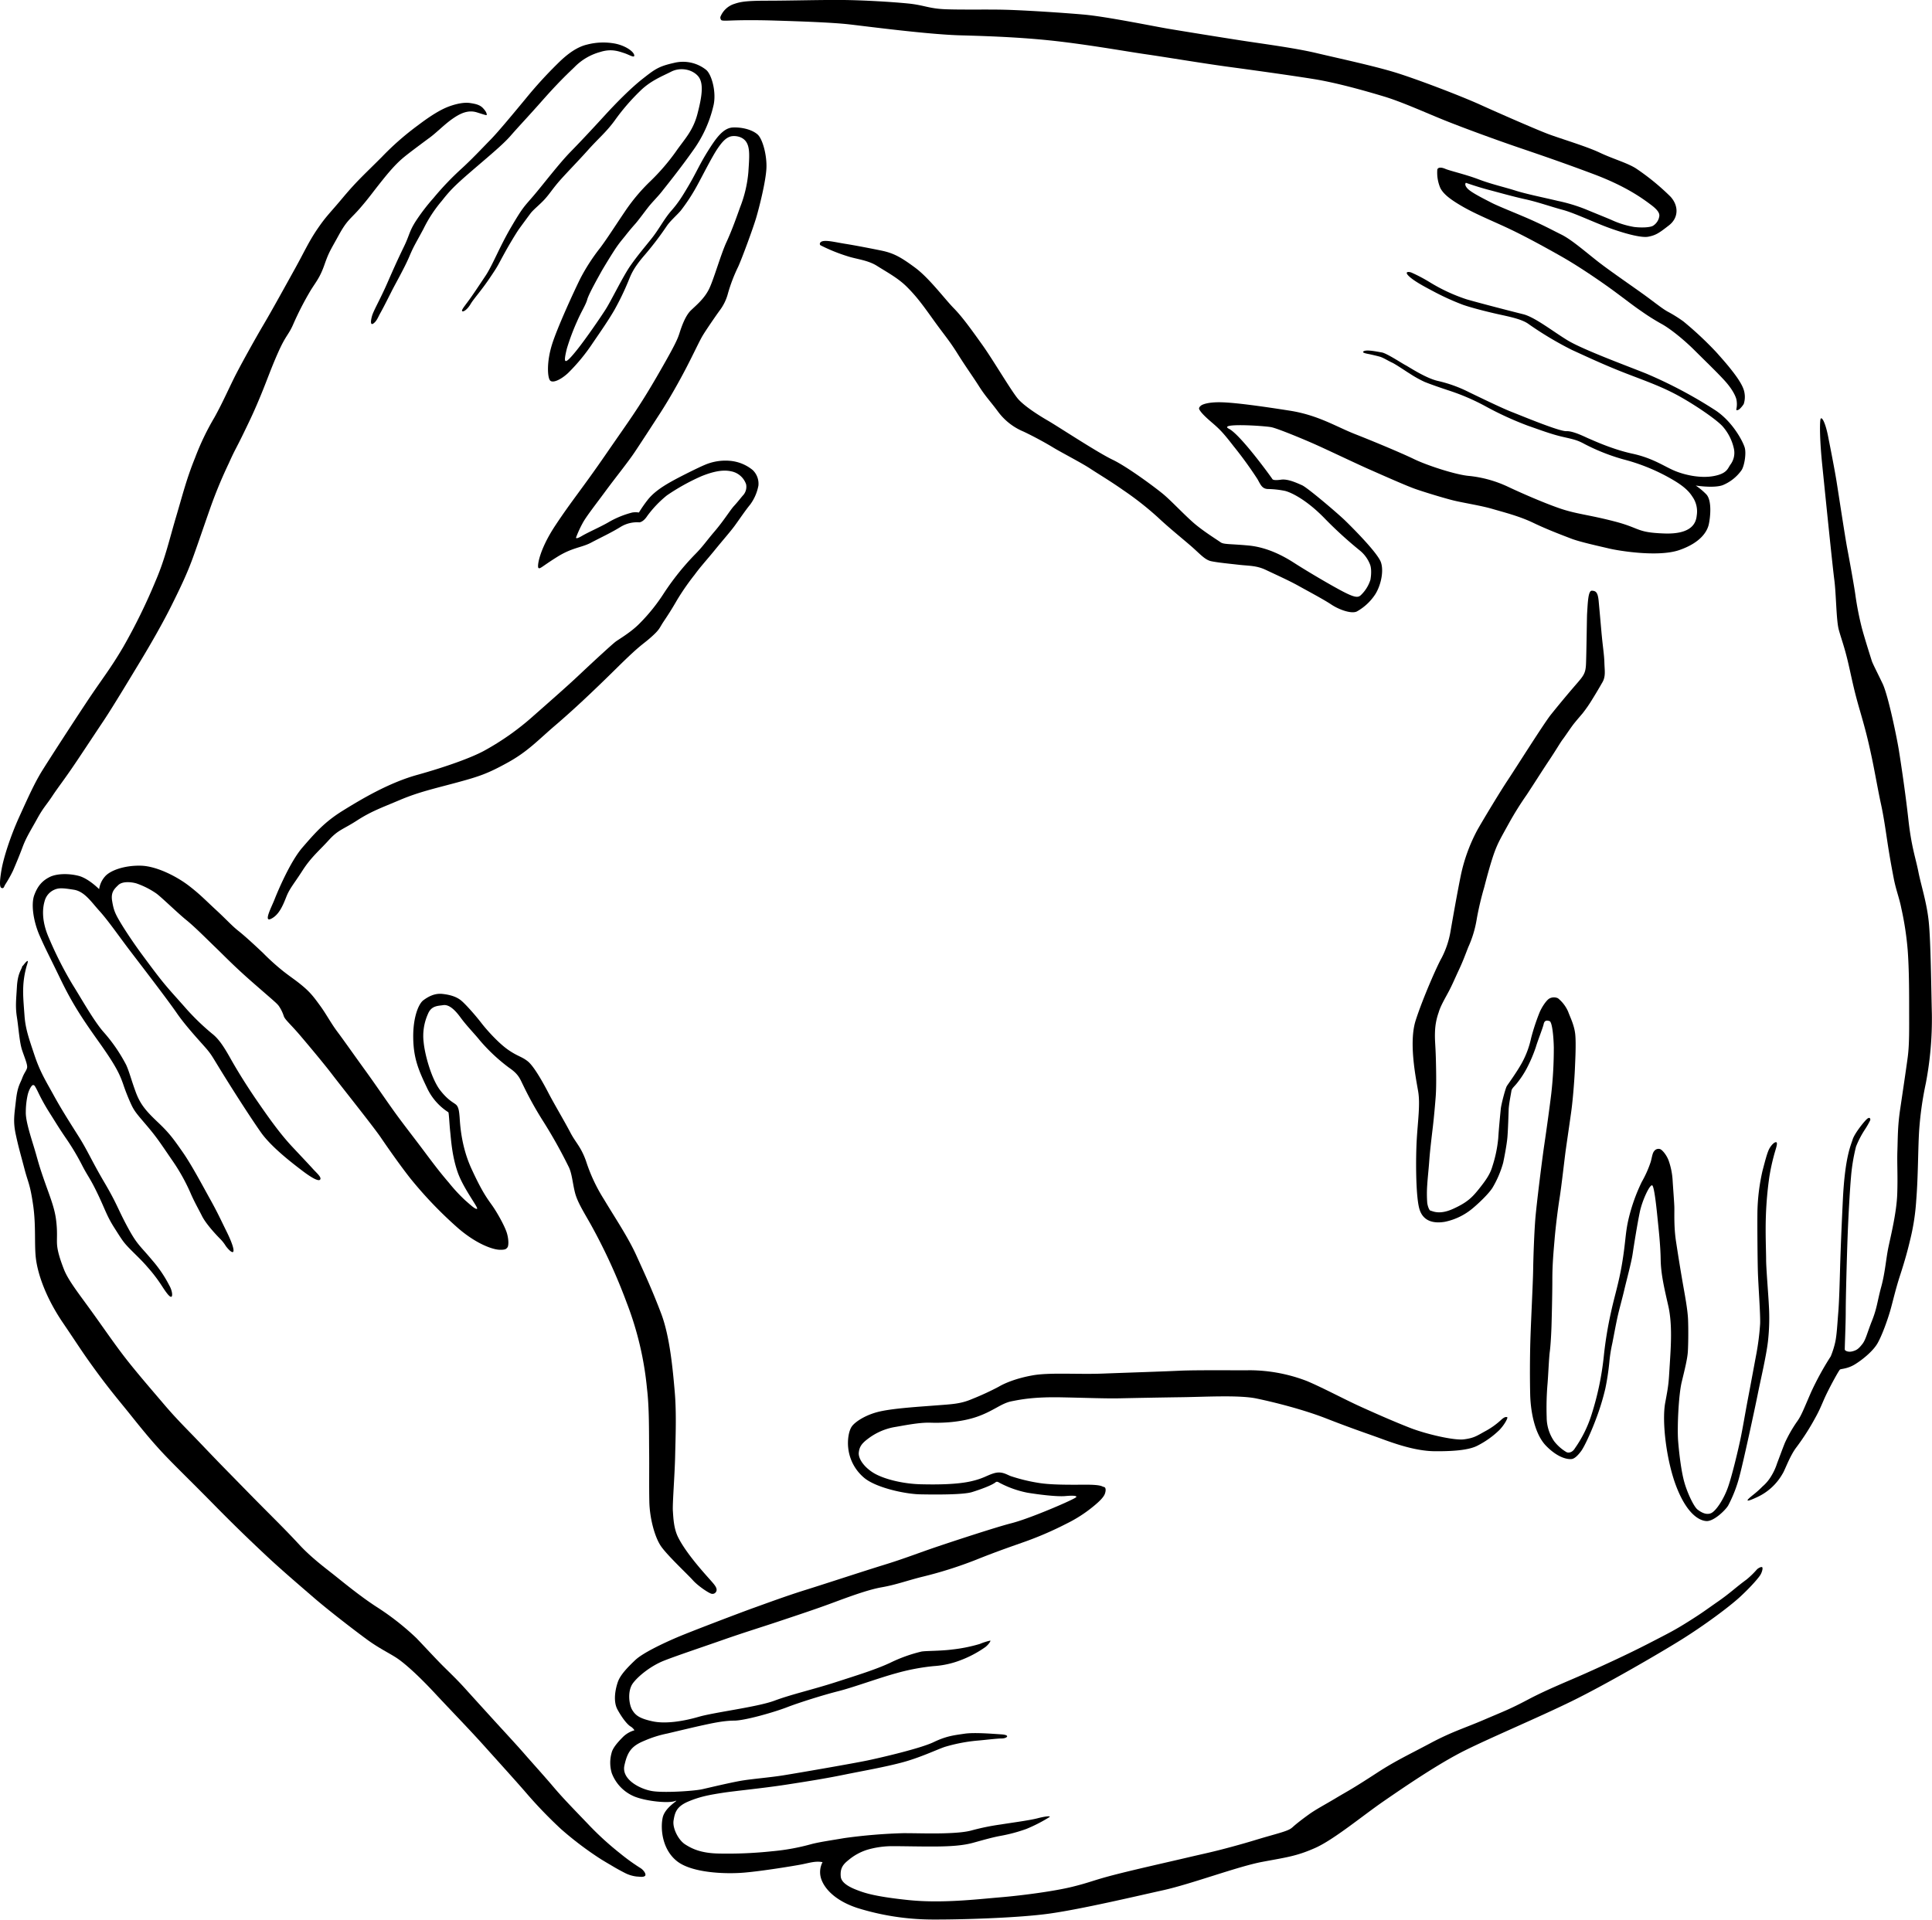
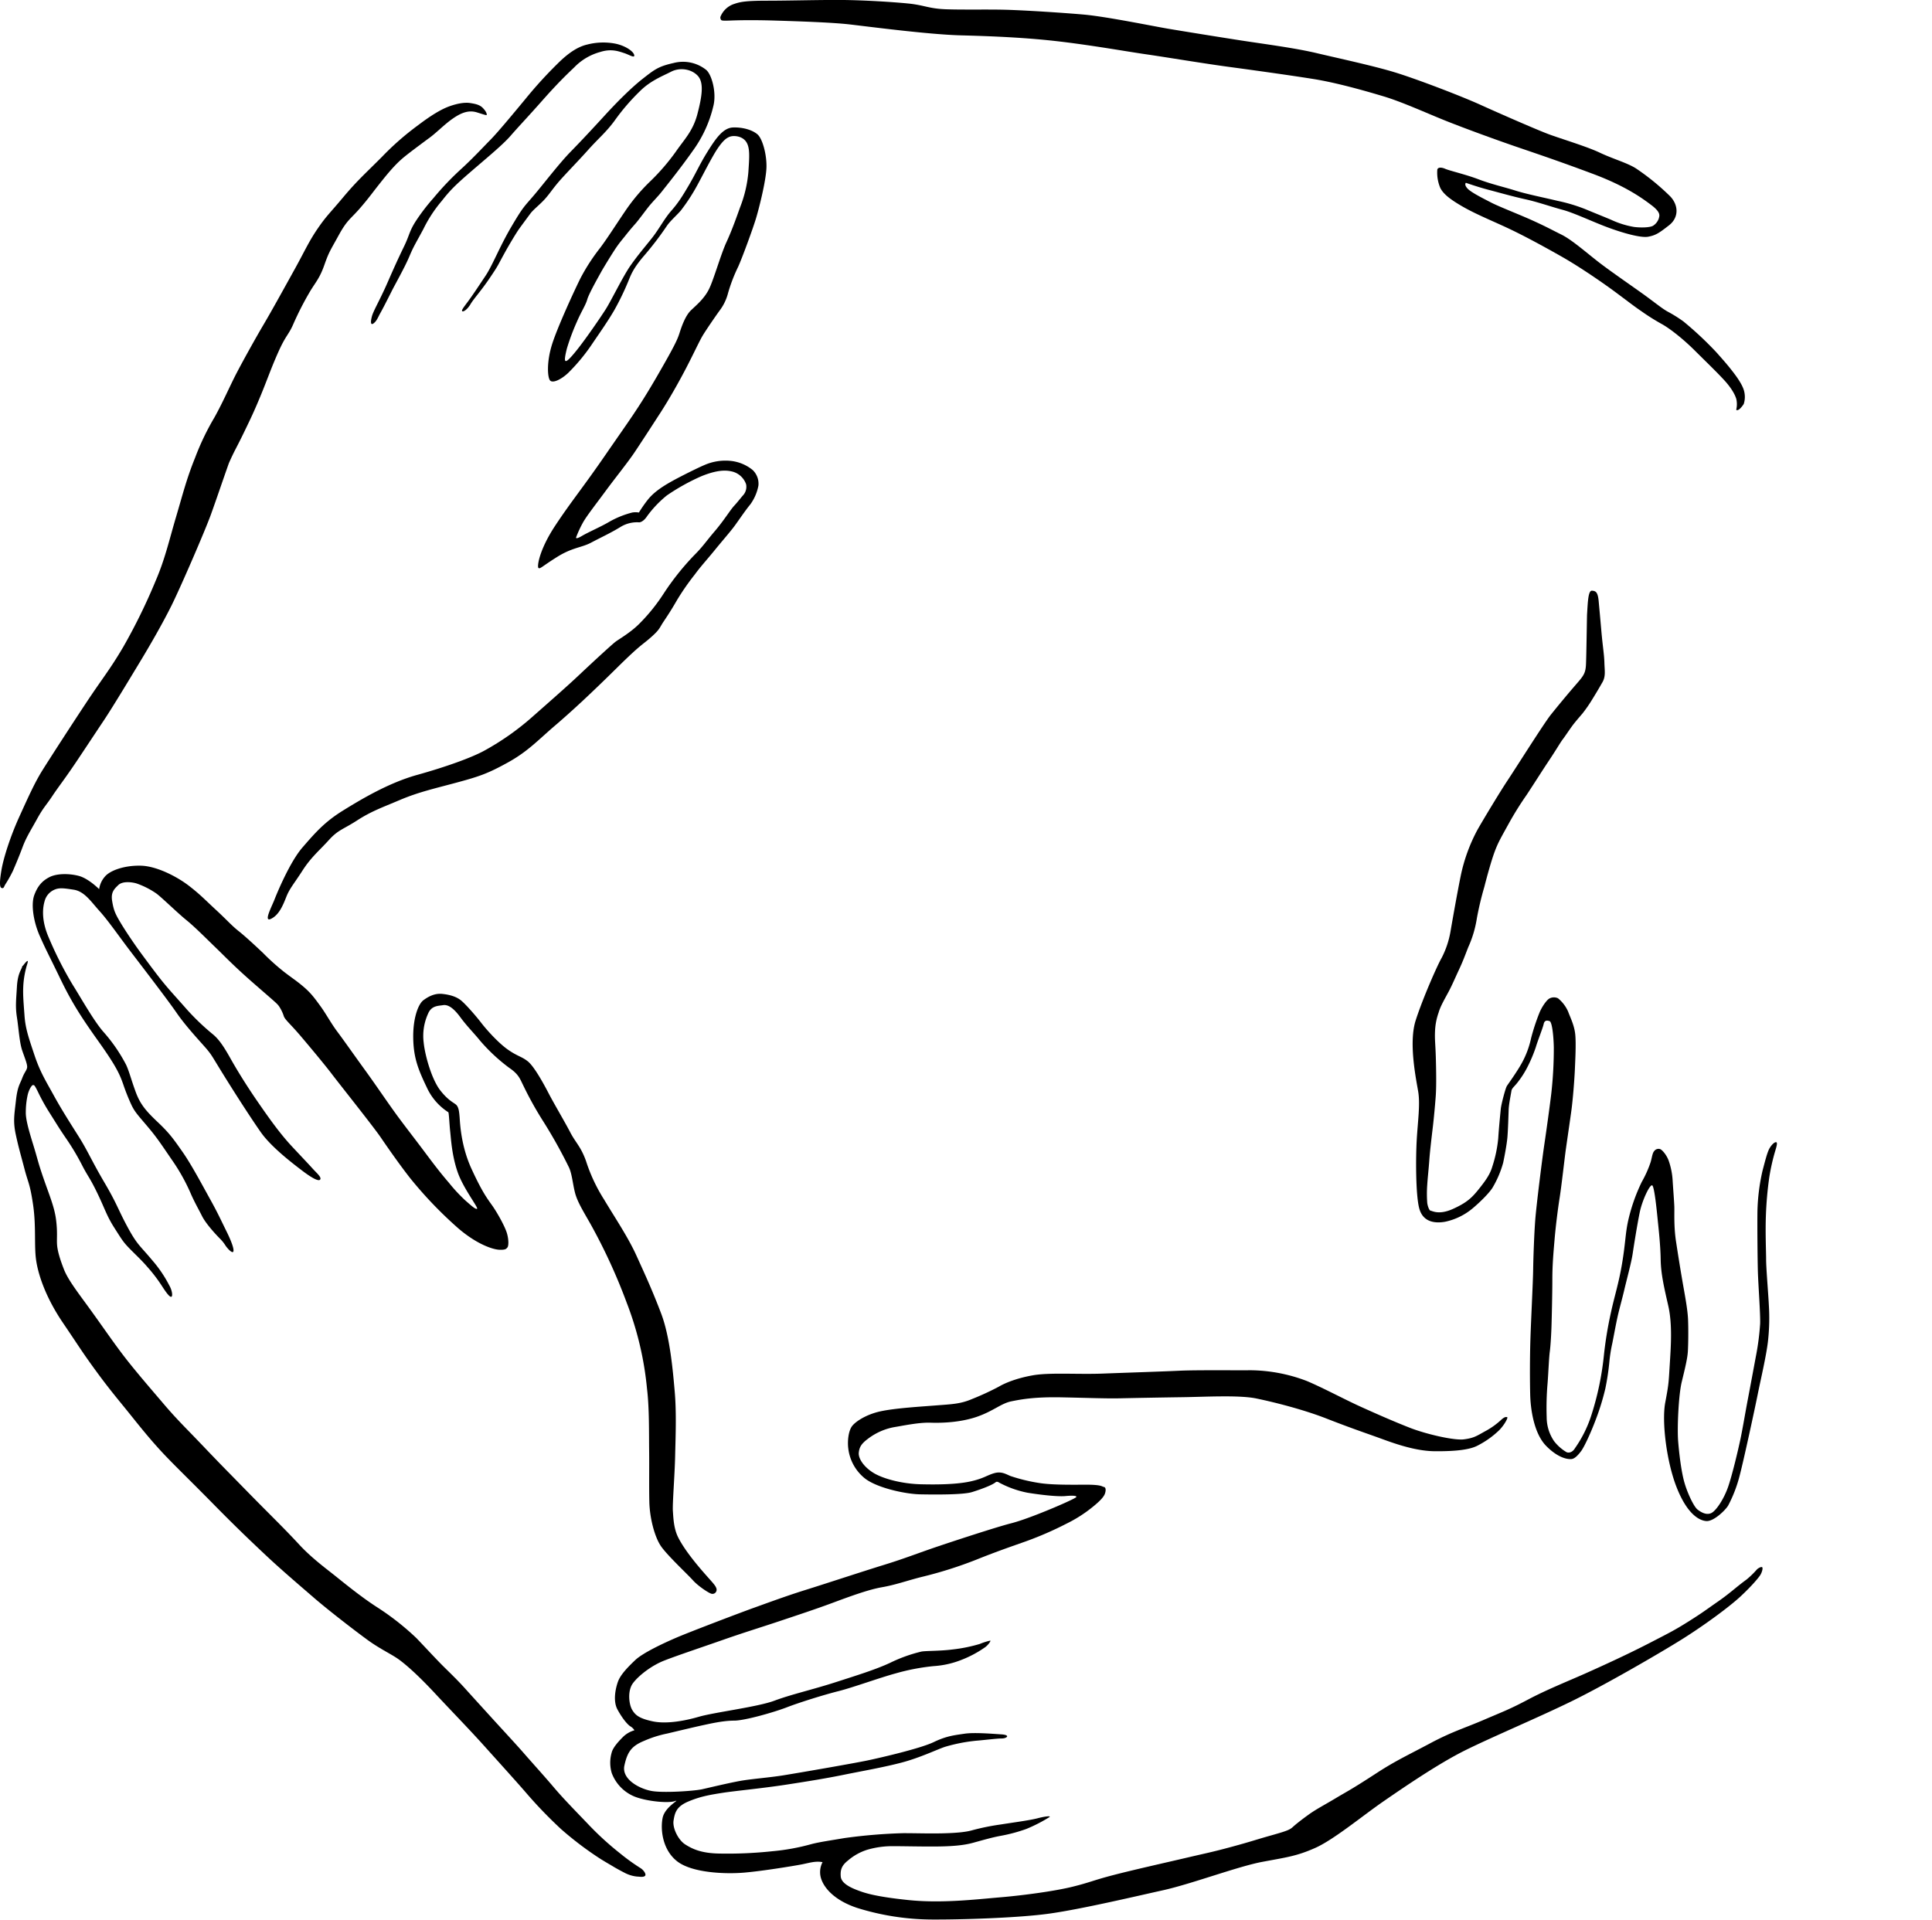
<svg xmlns="http://www.w3.org/2000/svg" viewBox="0 0 857.1 851.94">
  <g id="Слой_2" data-name="Слой 2">
    <g id="Layer_2" data-name="Layer 2">
      <path d="M266.45,824.89c2.83,1.74,4.4,2.62,5.81,3.47s3.84,2.15,5.15,2.81a15,15,0,0,0,5.07,1.5c1.59.09,2.9.37,3.65-.28s-.56-2.67-2.25-3.63a89.21,89.21,0,0,1-8.72-6.31,133.14,133.14,0,0,1-14.34-13.12c-6.84-7.13-11.16-11.54-15.28-16.41s-10-11.34-13-14.81S221.73,766.2,219,763.2s-9.47-10.41-12.85-14.16-6.65-6.84-9.75-9.93-8.9-9.38-11.71-12.28a116.75,116.75,0,0,0-17.44-13.69c-7.31-4.69-15.47-11.44-19.13-14.35s-10-7.59-15.37-13.4-9.94-10.31-16-16.41-9.94-10.12-15.66-15.94S91.51,643.11,87,638.42s-8.81-8.91-14.16-15.19-12.09-14.06-17.06-20.44-9.66-13.31-15.28-21.09-10.22-13.59-12.1-18.37-2.9-8.35-3.09-11.07.28-5.62-.47-11.25S21.76,530,19.23,522.64s-2.44-8.06-4.5-14.72-3.38-11.44-3.28-14.53a35.4,35.4,0,0,1,.84-7.6c.56-2.34,1.78-4.31,2.34-4.31s.66-.09,2.16,2.91A87.42,87.42,0,0,0,22.13,494c2.91,4.6,3.75,6.1,6.94,10.79a106.71,106.71,0,0,1,7.5,12.56c2.53,4.87,3.38,5.34,6.75,12.37s4,9.75,7.41,15.1,3.93,6.28,6.56,9,5.34,5.15,8,8.25a68.28,68.28,0,0,1,6.65,8.72c2.54,3.93,3.57,4.87,4.13,4.59s.37-2.72-1-5.06a55.3,55.3,0,0,0-7.5-11.07c-5.44-6.56-6.66-6.75-11-14.81S52,534.36,46.32,524.7s-7.41-14.06-11.44-20.44S27.2,492.17,23.82,486s-6-10.22-8.53-17.81-4-11.72-4.41-17.44-.75-9.09-.56-13a39.33,39.33,0,0,1,1.22-8.06c.37-1.6,1.12-3.28.66-3.28s-1.93,2-1.93,2c-.61.78,0-1-.42.5s-2,3.09-2.34,8.9-.75,8.82,0,13.6,1.12,11.15,2.34,14.72,2.44,6.37,2.16,7.68-1.22,2.07-2.16,4.6S7.77,482,7.07,488.33,5.73,497.51,7,503.42s2.15,8.72,3.84,15.19,2.44,6.47,3.84,16S15.1,552.54,16,559s4.21,16.6,11.9,27.94,8.44,12.84,14.81,21.56,10.69,13.69,15.19,19.32S66.48,638.51,71.54,644s12.75,12.84,23.16,23.44,17.06,16.87,23.34,22.78,14.06,12.56,21,18.56,18.56,14.91,23.81,18.75,9.85,6,13.13,8.16,9.18,7.31,16.78,15.47,15.47,16.22,21.94,23.43,14.81,16.41,18.84,21.1a198,198,0,0,0,15.37,15.94A149.15,149.15,0,0,0,266.45,824.89Z" />
      <path d="M97.79,549.83c-2.86-2.86-6.66-7.22-8.16-10.22s-3-5.53-4.78-9.47a85.12,85.12,0,0,0-8.72-15.66c-5.25-7.69-6.65-9.84-10.68-14.62s-5.72-6.47-7.22-9.75a89.81,89.81,0,0,1-3.57-9c-1.5-4.22-2.9-7.69-10.78-18.75s-12-17.44-17.25-28.32-6.18-12.37-9-18.75-3.93-14-2.43-18.09,3.56-6.37,6.75-8,8.53-1.69,12.93-.56,9.1,5.91,9.1,5.91A10.72,10.72,0,0,1,46.51,389c2.34-2.81,8.81-5.06,16-4.87s16.22,5,21.28,8.9,7.22,6.28,12,10.69,7,7,10,9.37,7.41,6.47,10.88,9.75a100.78,100.78,0,0,0,9.28,8.35c4,3.09,5.53,3.94,8.81,6.75s4.88,5.06,7.41,8.53,4.68,7.59,7.5,11.34,7,9.75,12.37,17.16,10.6,15.28,15,21.19,6.94,9.09,11.63,15.37,7.12,9.38,10.5,13.31a71.89,71.89,0,0,0,7.22,7.79c2.06,1.78,4.5,4.12,5.25,3.75s-6.1-9-8.63-16.32-2.91-14.53-3.28-17.9-.56-8.35-.84-8.63a25.78,25.78,0,0,1-9.57-11.06c-3.84-8-5.9-13.22-6-22.13s2.35-14.9,4.5-16.5,5-3.18,8.44-2.81,6.09,1.22,8.06,2.72,6.66,6.84,9.19,10.13,7.78,9.09,12,12,5.91,2.9,8.63,5.06,6.75,9.37,9.18,14.06,7.22,12.75,9.66,17.44,4.69,6.28,7,12.75a74,74,0,0,0,8,17.06c4.87,8.16,10.59,16.59,14.34,24.84s7.13,15.57,11,25.79,5.16,24.93,6,34.5.38,20.34.19,28.87-1.22,21-1,24.19.37,7.78,2.34,11.72,5.53,8.81,10,14.06,6.47,7,6.94,8.53a1.83,1.83,0,0,1-2.16,2.44c-1.4-.38-6.09-3.56-8.25-6s-11.34-11-14.15-15.1-5-12.46-5.16-19.68,0-14.91-.09-22.78.09-18.85-.94-27.38a143.18,143.18,0,0,0-9-38.16A251.91,251.91,0,0,0,262,543.17c-3.29-5.81-5.91-9.94-6.94-14.06s-1.31-8.35-2.72-11.25a219.48,219.48,0,0,0-11.16-20,155.79,155.79,0,0,1-9.18-16.5c-1.32-2.63-1.88-4.69-6.19-7.6a79.4,79.4,0,0,1-13-12.18c-2.07-2.63-5.72-6.28-8.53-10.13s-5.35-5.81-7.69-5.44-5.25.19-6.75,3.94a23.69,23.69,0,0,0-1.88,12.66c.57,5.72,3.57,16.4,7.41,21.28s6.28,5.44,7.22,6.56,1.12,3,1.31,5.25.47,12.47,5.25,22.88,7,13.22,9.19,16.31,5.81,9.47,6.65,12.66.57,5.53.1,6-.56,1.12-3.56,1-10.13-2.53-18.29-9.57A180.45,180.45,0,0,1,182,522.83c-4.5-5.72-9.94-13.5-13.13-18.19S150.57,481,147.38,476.79s-9.84-12.18-14.15-17.25-6.75-7-7.32-8.62a17.21,17.21,0,0,0-2.25-4.59c-.93-1.22-2.25-2.25-11.06-9.94s-12.75-11.91-17-16-9.18-9.1-13-12.19-10.87-10-13.22-11.72a36.2,36.2,0,0,0-8.9-4.5c-2.35-.66-6.19-1-8,.75s-3.38,3.19-2.72,7.13,1.22,5.43,3.94,9.93,6.75,10.32,9.18,13.6,6.75,9.18,9.85,12.93,5,5.72,10.12,11.54A104,104,0,0,0,94.6,459.08c2.53,2.15,4.6,5.15,7.6,10.5s7.21,12.18,12,19.12,9.84,14.16,15.46,20.16,7.41,7.87,9.1,9.75,4,3.75,3.28,4.78-4.13-1-8.06-4-13.6-10.32-18.28-17S104.16,485,99.2,477s-5.07-8.53-7.13-11.06S82.88,456,78.48,449.61s-16.32-21.85-21-28-9.57-13.22-13.32-17.35-6.65-8.72-11.43-9.47-6.66-.93-8.82.1a7.57,7.57,0,0,0-4.12,5c-.66,2.25-1.78,7.87,1.87,16.21A164.76,164.76,0,0,0,32.26,437C35.73,442.48,41.63,453.08,46,458A71.65,71.65,0,0,1,56,472.58c1.4,3.09,2.15,6.37,4.22,12s4.78,8.62,9.93,13.5,6.94,7.5,10.88,13.12,9,15.19,12.28,21.09,4.59,8.87,7.22,14.19,3.47,8.41,2.9,9-2.34-1.31-3.28-2.62A17.74,17.74,0,0,0,97.79,549.83Z" />
-       <path d="M.66,394c-.83-.3-.93-2.53,0-8s4-15,7.88-23.53,6.84-15.18,10.31-20.72,12.85-20.06,19.69-30.37,10.22-14.25,16.12-24.28A257,257,0,0,0,69.1,257.61c4.13-9.57,6.1-18.47,9-28.22s4.6-16.78,8.44-26.25a113.71,113.71,0,0,1,8.53-17.81c3.84-6.85,7-14.25,9.94-19.88s8.34-15.37,12-21.56,10-17.72,14-24.94,6-11.81,9.93-17.53S146,95,152.16,87.64s9.57-10.31,17.16-17.91a123.13,123.13,0,0,1,16.13-14.15c5.81-4.41,10.31-7.13,14-8.44s6.85-1.78,9.19-1.41,4.22.75,5.63,2.25,1.59,2.25,1.68,2.81-.46.29-4.4-.93-7.41.47-10.88,2.9-6.93,6-9.84,8.16-7.22,5.34-10.22,7.69S175,73.29,169.88,79.67s-5.9,7.78-10.12,12.66-5.72,5.15-9.47,12-4.31,7.31-6.38,13.21-3.84,7.6-6.28,11.63a135.87,135.87,0,0,0-7.5,14.62c-2.06,4.79-3.28,4.88-6.56,12.19s-5,12.47-7.87,19.41-4.29,9.94-7.72,17-3.82,7.22-6.44,13.12a203.61,203.61,0,0,0-7.88,18.85c-3.18,9-5.43,15.75-8,22.87S80.07,260.7,76,268.86s-9.66,17.81-13.69,24.47S50.07,313.67,46,319.76s-5.72,8.63-11.54,17.35-8.53,12-11.25,16.12-3.93,5-6.75,10.13-4.78,8.06-6.46,12.56-3.1,7.78-4.22,10.41a57.7,57.7,0,0,1-3.47,6.18C1.7,393.54,1.7,394.39.66,394Z" />
+       <path d="M.66,394c-.83-.3-.93-2.53,0-8s4-15,7.88-23.53,6.84-15.18,10.31-20.72,12.85-20.06,19.69-30.37,10.22-14.25,16.12-24.28A257,257,0,0,0,69.1,257.61c4.13-9.57,6.1-18.47,9-28.22s4.6-16.78,8.44-26.25a113.71,113.71,0,0,1,8.53-17.81c3.84-6.85,7-14.25,9.94-19.88s8.34-15.37,12-21.56,10-17.72,14-24.94,6-11.81,9.93-17.53S146,95,152.16,87.64s9.57-10.31,17.16-17.91a123.13,123.13,0,0,1,16.13-14.15c5.81-4.41,10.31-7.13,14-8.44s6.85-1.78,9.19-1.41,4.22.75,5.63,2.25,1.59,2.25,1.68,2.81-.46.29-4.4-.93-7.41.47-10.88,2.9-6.93,6-9.84,8.16-7.22,5.34-10.22,7.69S175,73.29,169.88,79.67s-5.9,7.78-10.12,12.66-5.72,5.15-9.47,12-4.31,7.31-6.38,13.21-3.84,7.6-6.28,11.63a135.87,135.87,0,0,0-7.5,14.62c-2.06,4.79-3.28,4.88-6.56,12.19s-5,12.47-7.87,19.41-4.29,9.94-7.72,17-3.82,7.22-6.44,13.12c-3.18,9-5.43,15.75-8,22.87S80.07,260.7,76,268.86s-9.66,17.81-13.69,24.47S50.07,313.67,46,319.76s-5.72,8.63-11.54,17.35-8.53,12-11.25,16.12-3.93,5-6.75,10.13-4.78,8.06-6.46,12.56-3.1,7.78-4.22,10.41a57.7,57.7,0,0,1-3.47,6.18C1.7,393.54,1.7,394.39.66,394Z" />
      <path d="M173.73,129.26c-2.26,4.5-3.94,7.78-5,9.66s-1.5,3.37-2.91,4.5-1.5-.47-.84-3,3.56-7.31,6.84-14.81,4.88-11,7.41-16.22,2.25-6.66,5.34-11.44a89,89,0,0,1,7.78-10.12A128.29,128.29,0,0,1,205,74.61C210,70,214.41,65.23,217.6,62s10-11.44,15.66-18.28A189.24,189.24,0,0,1,247.41,28.2c4.79-4.78,9-7.5,13.13-8.44a28.38,28.38,0,0,1,12.56-.37c4.41.94,7.88,3.37,8.25,5s-2.15-.1-4.5-.85-5.62-2.06-10.59-.47a25.2,25.2,0,0,0-11.44,6.75c-3.94,3.75-7.87,7.6-14.25,14.82S230,56.23,226.51,60.26s-10.78,10-17.72,16S199.6,84.54,196,89.14a59.52,59.52,0,0,0-8.16,12.47c-3.66,6.84-4.22,7.4-6.28,12.28S175.29,126.15,173.73,129.26Z" />
      <path d="M224.26,111.54c-3.82,6.88-2.81,5.63-6.89,11.68s-7.17,9.28-8.58,11.67-3.09,3.51-3.66,3.23.28-1.4,2.39-4.22,4.78-6.89,7.88-11.53,6.19-12.79,11.39-21.65,5.62-8.86,9.84-13.79S248,72.59,253.09,67.39,263.91,56,268.55,50.93s11.25-11.81,16.6-16,7-5.48,13.78-7A16.5,16.5,0,0,1,313.27,31c2.53,2.11,4.64,10.12,3.24,15.89a55.3,55.3,0,0,1-9.14,20c-5.63,8-12.1,16-13.78,18.14s-4.08,4.5-5.77,6.61-4.5,6-5.91,7.59-2.81,3.23-4.36,5.2-2.25,2.67-3.93,5.06-6.05,9.57-6.89,11.11-5.49,9.71-6.19,12.24S258,138,256,142.62a97.9,97.9,0,0,0-4.5,12c-.7,2.81-1.13,5.06-.7,5.48s1.54-.28,5.34-5.06,10-13.78,12.52-17.72,7.73-14.77,11.1-19.55,6.19-8,9.43-12.09,5.48-8.58,8.57-12.1,4.79-6.18,8-11.67S310.32,73,314,67.11s6.89-10.41,11.25-10.55,8.57,1.12,10.82,3.09,4.22,9.28,3.94,15.05-3.09,17-4.5,21.8-6.33,18.14-8,21.79A72.22,72.22,0,0,0,323,130a21.71,21.71,0,0,1-3.8,7.87c-1.55,2.11-6.19,8.86-7.59,11.25s-3.8,7.59-7,13.78S297,176.93,293,183.12s-8.29,12.8-11.39,17.44-8.58,11.39-12.93,17.3-8,10.54-9.85,13.64a49,49,0,0,0-3.23,6.89s-.57,1.26,2.53-.56,8.44-4.08,12.23-6.33a41,41,0,0,1,10.13-4.08,9.12,9.12,0,0,1,2.95,0,59.77,59.77,0,0,1,3.8-5.49c2.39-3.09,5.9-5.62,10.4-8.15s12.24-6.33,14.91-7.45a23.26,23.26,0,0,1,11.53-1.83,18.37,18.37,0,0,1,9.85,4.08,8.39,8.39,0,0,1,2.53,6.89,20.6,20.6,0,0,1-3.66,8.43c-2.11,2.53-4.92,6.75-6.89,9.43s-5.2,6.32-8.86,10.82-6.19,7.18-8.86,10.83a109,109,0,0,0-7.73,11.11c-2.68,4.64-4.08,6.75-6.05,9.7s-1.55,3.38-5.63,7-4.21,2.81-15.18,13.64-19.55,18.84-27.28,25.45-12.1,11.53-21,16.45-12.65,6.19-22.5,8.86-17,4.22-25.31,7.74-12.8,5.06-19.12,9.14-8.3,4.07-12.52,8.72-7.88,7.59-11.67,13.5S128.49,394.2,127,398s-3.24,8-6.75,9.7.28-5.34,1.54-8.58,6.89-16.73,12.38-23.06,9.7-11.25,17.86-16.31,20.39-12.38,33-15.89,24-7.6,29.68-10.69a117.43,117.43,0,0,0,22.21-15.75c9.43-8.3,15.33-13.5,20.54-18.42s14.2-13.22,15.75-14.35,6.89-4.22,10.68-8.15a80.9,80.9,0,0,0,10.69-13.36,116,116,0,0,1,13.36-16.74c3.94-3.93,5.06-5.9,9.14-10.68s6.89-9.43,8.58-11.25,3.51-4.22,4.08-4.79A5.62,5.62,0,0,0,331,214.9a8.75,8.75,0,0,0-6.61-5.76c-3.79-.85-8.15.14-13.08,2.11a93.61,93.61,0,0,0-15.46,8.58,48.74,48.74,0,0,0-8.72,9.14c-1.83,2.81-3.52,2.81-3.52,2.81a14,14,0,0,0-8.44,2.11c-4.36,2.67-8.71,4.64-12.93,6.89s-8.3,2.11-15.05,6.33-7.59,5.48-8.3,4.92.28-8,7.46-18.85,12-16.45,22.36-31.5,14.48-20.39,22.78-34.73,9.14-16.59,10-19.27,2.53-7.59,5.06-10,5.91-5.2,8-9.42,5.2-15.33,7.73-20.81,4.64-11.54,6.05-15.47A55.62,55.62,0,0,0,332,76.39c.42-6.47.84-10.83-1-13.5s-5.62-2.81-7.17-2.25-3.09,1.69-5.62,5.48-6.75,12.24-9,16.31a82.37,82.37,0,0,1-7.18,11c-1.68,2-4.78,4.64-6.32,7a140,140,0,0,1-10.13,13.22c-4.92,5.77-5.77,8.58-6.89,11.25a118.76,118.76,0,0,1-6.05,12.52c-2.67,4.64-6,9.42-9.56,14.62A83.19,83.19,0,0,1,252,165.54c-3.23,3-6.89,4.64-8,3.24s-1.55-8,.84-15.75,10.26-24.75,12.8-29.81a87.21,87.21,0,0,1,8.71-13.36c3.24-4.36,6.61-9.71,11-16.18a82.12,82.12,0,0,1,11.25-13.35,94.5,94.5,0,0,0,11.25-13.08c3.8-5.49,7.6-9.14,9.57-16.74s3-13.78.14-16.87-8-3.8-11.82-1.83-9.14,3.94-13.92,8.72a94.89,94.89,0,0,0-11.11,12.94c-3.79,5.2-7.17,7.87-11.81,13.07S250,78.08,247.32,81.31s-3.37,4.5-5.48,6.89-5.21,4.78-6.47,6.47-3.82,5.15-5.07,6.89C228.9,103.53,225.66,109,224.26,111.54Z" />
      <path d="M774.85,700.86c-5.05,3.7-7.12,5.9-12.65,9.75s-6.75,4.87-13,8.81-8.43,5-17.81,9.84-20.34,9.85-28.12,13.32-17,7.12-25.32,11.53-10.87,5.25-19.59,9-14.16,5.25-23.81,10.4-15.36,7.76-23.35,12.94c-12.28,8-13.4,8.32-18.54,11.41s-8.78,4.93-12.09,7.32-5.62,4.22-7,5.48-2.53,1.76-9.77,3.8-8.44,2.6-17.3,5-11,2.74-20,4.85S503.05,829.65,494,832s-10.27,3.23-18.21,5.2-22.15,3.87-32.21,4.71-25.73,2.74-40.57,1.2-19.4-3.17-22.22-4.22-7.52-3-7.8-6.19.56-5.06,3.23-7.17a24.28,24.28,0,0,1,8.65-4.78,39.71,39.71,0,0,1,11.6-1.55c5.07,0,12.8.21,19.13.14s11.6-.42,16-1.62,8.44-2.39,12.23-3.09a71,71,0,0,0,11.53-3.09,68.84,68.84,0,0,0,10.27-5.28c.56-.56-1.83-.35-5.34.56s-10.06,1.76-16.32,2.75a103.48,103.48,0,0,0-12.79,2.6c-3,.84-7.32,1.19-13.15,1.33s-11.46-.07-17.23-.07a236.45,236.45,0,0,0-26.22,2.18c-5.77,1-10.83,1.69-14.63,2.68a96.59,96.59,0,0,1-17.37,3.16A186,186,0,0,1,319,822.47c-8-.14-12-2.11-15.05-4.07s-5.69-7.25-5.13-10.62,1.19-6.12,6.47-8.37,9.63-3,15.19-3.87,17.71-2,28.4-3.65,17.79-2.81,25.74-4.43,18.07-3.38,25.87-5.49,15.12-5.62,18.63-6.82A74.29,74.29,0,0,1,433,772.41c3.58-.28,9.14-1,11.39-1s4.14-1.55-.21-1.83-12.1-.92-16.32-.28-7.8.91-13.64,3.72S391,779.86,385,781.13s-30.72,5.55-37.33,6.61-14.49,1.62-19.48,2.53-13.22,2.88-16.66,3.66-16.67,1.68-22.08.84-13.78-5.13-12.45-11.32,3.24-8.72,8.79-11a49.73,49.73,0,0,1,10.2-3.23c3.58-.85,12.58-3,16-3.73s8.93-2,13.71-2,17.93-3.8,23.34-5.9,16.46-5.56,22.92-7.18,18.07-5.9,25.6-7.94a95.09,95.09,0,0,1,16.66-3.17,40.24,40.24,0,0,0,11.88-2.6,49.14,49.14,0,0,0,11.11-5.9c1.62-1.34,2.39-2.75,2.11-2.82a27.21,27.21,0,0,0-4.64,1.48,68.42,68.42,0,0,1-12.16,2.46c-5.35.7-11.6.56-13.71.92a66.31,66.31,0,0,0-13.92,5c-6.33,2.95-14.28,5.41-24.33,8.65s-19.48,5.34-27,8.15S317,759.76,310,761.79s-14.84,3.24-20.53,2-7.53-2.6-9-5.06-2.18-8.51.35-11.88,8.16-7.74,13.64-9.92,16.45-5.83,26.09-9.21,16.38-5.41,25-8.29,16.31-5.42,23.27-8,16-6,22.29-7.1,11-2.88,17.65-4.57A182.63,182.63,0,0,0,433.3,692c9.42-3.79,16.94-6.32,21.86-8.08a151.44,151.44,0,0,0,17.93-7.81,60.73,60.73,0,0,0,12.1-7.8c2.74-2.25,4.5-4.08,5-5.56s.42-2.81-.49-2.95-.78-1.05-8.51-1-15.54.07-20.74-.85a76.4,76.4,0,0,1-12.17-3c-1.9-.77-3.93-2.18-7.17-1.27s-4.78,2.39-10.55,3.66-13.85,1.48-22.14,1.27-16.88-2.47-21.17-5.21-6.54-6.4-6.26-8.86,1.13-3.93,4.15-6.18a27.33,27.33,0,0,1,11.39-5.07c4.29-.7,11.18-2.18,16.32-2s13.43-.14,20.67-2.67,10.61-5.9,15.19-6.82,10.4-2,22.35-1.76,19.69.57,25.88.43,18-.36,27.91-.5,24.89-1,32.49.57,20.74,4.85,31,8.86,16.1,6,21.93,8.08,16.46,6.4,26.3,6.47,15.82-.77,19.13-2.6a39.89,39.89,0,0,0,9.49-6.82c2.6-2.74,3.79-5.49,3.51-5.63s-1-.49-2.74,1.13a33.69,33.69,0,0,1-7.24,5.13c-3.59,2-4.85,2.95-9.28,3.52s-17-2.39-24-5.14-14.2-5.9-21.66-9.28-16.8-8.43-24-11.46a71.41,71.41,0,0,0-24.89-4.78c-7.17.07-24.4-.14-31.71.21s-23,.85-34,1.27-23.48-.56-31,.77-12.66,3.59-15.12,5.06a120.82,120.82,0,0,1-11.74,5.42c-5.21,2.25-9,2.32-16.17,2.88s-17.93,1.2-24.47,2.6-11.39,4.71-12.8,6.75-2,6.26-1.55,9.78a20,20,0,0,0,6.89,12.86c5.07,4.43,18.14,7.32,25,7.46s19.12.21,23-1,8.79-3,10.47-4.36c0,0,.5-.56,1.55.14a44.72,44.72,0,0,0,12.59,4.5c5.2.85,13.07,1.83,16.87,1.48s4.71,0,4.78.21.57.28-5.2,2.88-17.37,7.39-23.7,9-24,7.39-32.55,10.27-14.63,5.34-23.77,8.15-26.43,8.51-35,11.18-17.51,6-22.78,7.88-28.27,10.62-34.32,13.22-15,6.82-18.35,10-6.54,6.47-7.66,9.57-2.25,8.64-.21,12.37,4.22,6.47,5.69,7.45a5.14,5.14,0,0,1,1.83,1.76,11.8,11.8,0,0,0-5.13,3c-2.39,2.4-4.5,4.86-5,7a16.07,16.07,0,0,0,.07,9,18.15,18.15,0,0,0,10.26,10.47c5.18,2,14.12,2.9,17.36,2.06l.29-.09c3-1-4.29,2.32-5.34,7.38s-.14,14.21,6.47,19.34,21.3,5.7,29.6,5,22.22-3,25.59-3.65,6.12-1.62,9.28-1a9.52,9.52,0,0,0-.35,8.09c1.83,4.5,6.82,9.28,15.75,12.23a112.88,112.88,0,0,0,33,5.13c11.81.08,38.32-.63,52.59-2.67s37.48-7.52,50.13-10.33,33.12-10.55,44-12.59,15.26-2.53,23.48-6.19,21-14.27,30.17-20.6,24.47-16.8,36.21-22.64S682.06,762.29,697,755s39.09-21.3,49-27.49,21.16-14.48,26.15-19.12,8.16-8.44,8.86-9.64,1.13-2.88.78-3.3-1.9.42-2.4,1A38.57,38.57,0,0,1,774.85,700.86Z" />
      <path d="M704.07,272.61c.33-5.24.47-10.6,2.16-10.5s2.62.56,3,4.68.65,7.13,1.22,13.6,1.21,10,1.31,13.59.65,6.1-.85,8.72-2.71,4.69-4.4,7.41a62,62,0,0,1-4.31,6.28c-1,1.22-2.35,2.72-3.85,4.59s-3.94,5.63-5,7-2.9,4.6-6.09,9.38-6,9.28-9.94,15.28a141.73,141.73,0,0,0-8.06,12.94c-3.47,6.28-4.69,8.34-6.19,12.37s-3.47,11.25-4.59,15.66a138.31,138.31,0,0,0-3.28,13.78,49.35,49.35,0,0,1-3.85,12.94c-1.4,3.56-2.25,6-4.12,10s-3,6.75-4.6,9.75-3.65,6.47-4.4,9.19a27.85,27.85,0,0,0-1.6,8.25c-.18,4.21.19,5.43.38,12.75s.19,12.75-.09,16.4-.75,9-1.22,13-1.32,11-1.6,15-.75,8.07-.93,11.07a54.54,54.54,0,0,0,0,8c.18,1.5.93,3.47,1.5,3.47s3.56,2.07,9.84-.75,8.53-5.06,11.53-8.81,5-6.56,6-10a57.55,57.55,0,0,0,2.63-12.56c.28-4.6.93-11,1.12-13s2.06-9.19,2.72-10.22,4.5-6.28,6.75-10.41a40.44,40.44,0,0,0,4-10.87,93.66,93.66,0,0,1,3.56-10.88c1-2.62,3.1-5.72,4.41-6.56a4.21,4.21,0,0,1,3.94-.19,15.73,15.73,0,0,1,4.5,5.91c1,2.72,2.81,6.18,3.18,10.31s0,11.06-.18,15.28-.85,13.22-1.6,18.66-1.87,13-2.43,17-1.88,16-2.72,21.28-1.78,12.93-2.25,18.47-1,11.15-1,17.9-.29,18-.38,20.81-.37,8.35-.75,11.16-.66,10.13-1,14.25a126.86,126.86,0,0,0-.38,14.91,18.79,18.79,0,0,0,3.29,10.59,19.39,19.39,0,0,0,5.53,4.88c.84.37,2.53.28,3.75-1.79a54.09,54.09,0,0,0,7.4-15.09,129.22,129.22,0,0,0,5.35-25.5,169.17,169.17,0,0,1,3.28-20c1.4-6.56,3.37-12.47,4.87-21.47s1.41-13,2.63-18.65a79.31,79.31,0,0,1,6.09-17.44,48.6,48.6,0,0,0,3.94-8.81c.56-1.88.75-4,1.59-4.88a2.35,2.35,0,0,1,2.63-.84c.94.37,2.81,2.53,3.75,5.06a31.93,31.93,0,0,1,1.78,8.91c.19,3.18.66,9.09.75,11.53s-.28,8.72.75,15.47,2,12.75,2.91,18,2.25,12.09,2.43,16.68.1,11-.09,14.16-1.31,7.69-2.72,13.5-2.06,20.44-1.59,26.25,1.4,13.59,2.81,18.47,4.22,10.69,5.81,11.91,3.85,2.53,6,1.59,5.63-6.19,7.5-11.53,4.5-16.5,5.53-21.38,2.07-11.34,3.38-18.18,2.72-14.54,3.56-19a113.64,113.64,0,0,0,1.78-13.87c.19-3.94-.84-17.53-1-23.34s-.28-20.63-.19-26.72a88.82,88.82,0,0,1,2.25-17.91c1-3.75,2.07-8.16,3.1-9.94s2.34-2.9,3-2.72.09,2.07-.57,4.22a92.82,92.82,0,0,0-2.53,11.35,161.41,161.41,0,0,0-1.5,17c-.28,8,.1,15.93.1,19.59s1,15.56,1.22,20.25a93.11,93.11,0,0,1-.38,15.75c-.75,6.66-3.28,17.25-4.59,23.81s-6.28,29.53-8,36A60,60,0,0,1,766.7,668c-1.13,2-6.38,7.13-9.66,6.94s-8.53-3.19-13.13-14.72-6.75-29.43-5.15-37.87,1.5-8.91,2-16.88,1.22-17.81-.66-26.06-3.28-14.25-3.37-20.62-1-14.35-1.32-17.54S734,526.67,733,526s-4.41,6.47-5.53,11.82-2.63,14.9-3.19,18.65-2.72,11.72-3.66,15.75-2.25,8.63-3,12-1.78,9-2.34,11.81a66.68,66.68,0,0,0-1.31,8.25,109.28,109.28,0,0,1-1.78,11.82,106.14,106.14,0,0,1-4.13,13.5c-2.34,6.28-5.25,12.47-6.65,14.34s-2.82,3.28-4.13,3.47-5.72-.09-11.34-5.81S679,624.73,678.85,619s-.19-16,.1-25,1.12-24.75,1.21-30.65.47-16.13.94-22.22,3-26.44,4-33.19,2.35-16.5,3.1-22.69a178.39,178.39,0,0,0,1.12-20.44c-.09-5-.75-11.34-1.87-11.71s-2.25-.47-2.63,1.31-2.72,7.59-3.47,10.22a64.92,64.92,0,0,1-4,9.37,41.7,41.7,0,0,1-3.94,6.1c-1.5,2-2.71,2.71-2.9,4s-1.13,5.81-1.22,8.34-.28,9.09-.56,12.28-1.32,8.63-1.88,11.25a45.39,45.39,0,0,1-4.78,11.16c-1.78,2.72-6,6.75-8.81,9.09a28,28,0,0,1-12.19,5.91c-4.78.84-9.84,0-11.44-5.91s-1.59-22.31-1.12-30.47,1.59-15.75.65-21.37-4.31-21.66-1.12-31.6,9.66-24.56,11.53-27.75a40.47,40.47,0,0,0,3.94-11.81c.56-3.28,2.9-16.69,4.59-24.94a75.22,75.22,0,0,1,7.31-20c2.25-4,9.94-16.79,13.41-22S685,320.89,688,317.14s7.5-9.19,11-13.22,4.41-5.06,4.6-9.19S704,274.11,704.07,272.61Z" />
-       <path d="M811.23,194.79c-1.41-7.87-3.38-10.68-3.66-8.43s-.28,9,.84,20,4.5,44.43,5.35,50.9.84,18,2,22.22,2.53,7.59,4.22,14.91,2.39,11.46,5.13,20.88,3.72,13.64,5.13,20.18,2.95,15.54,4.22,21.3,2.18,12.45,3,17.79,1.69,10.2,2.67,15.26,2.47,8.72,3.31,13a136,136,0,0,1,2.88,18.84c.64,8.65.64,19,.64,26.72s.14,15-.64,20.81-2.25,15.61-3.37,23.21-1,12.44-1.2,18.14.21,11-.07,19.19-2.74,18.14-3.87,23.49-1.47,11.32-3.23,17.79-1.83,9.35-4.08,15-2.74,8.44-4.36,10.48-2.46,2.67-4.36,3.16-3.3-.28-3.37-.77.42-11.25.42-17,.49-24.11.84-33.39,1-20.54,1.48-26a82.11,82.11,0,0,1,2.25-13.71,42.27,42.27,0,0,1,4-7.66,35,35,0,0,0,2.32-4.08c.07-.42-.07-1.48-1.2-.71s-5.76,6.54-6.61,9.29-3.44,7.87-4.36,26.92-1.12,26.65-1.26,31.36-.35,13.43-.77,18.5-.64,9.91-1.34,13.14a38.86,38.86,0,0,1-2,6.33,129.24,129.24,0,0,0-8.72,15.89c-3.3,7.6-4.29,10.27-6,12.73a60.31,60.31,0,0,0-5.63,9.77c-1.2,3-2.32,6.12-3.45,9.07a25.66,25.66,0,0,1-2.88,6.12,18.18,18.18,0,0,1-3.58,4.15,42.35,42.35,0,0,1-4.08,3.66c-1.48,1.19-5.77,4.57,1.76,1.05A25,25,0,0,0,790.77,654c1-1.41,3.23-8,6.25-11.89a105.18,105.18,0,0,0,8.23-12.86c2.6-4.65,3.16-6.83,5.2-11s5.35-10.2,5.84-10.55,3.3-.28,6.54-2.25,8.08-5.84,10.12-9.42,4.36-10.2,5.49-14,2.39-9.64,4.5-16.11,3.44-11.39,4.36-15.32a99.2,99.2,0,0,0,2.81-18.07c.84-10.34.77-22.15,1.26-30.45a149.33,149.33,0,0,1,3-21.45,152.13,152.13,0,0,0,2.67-30.72c-.28-11.53-.49-31.71-1.34-40.5s-3.44-16.46-4.64-22.57-3.09-11-4.43-23.14-3.37-25.45-4.21-30.72-4.72-24.4-7.25-29.67-4.43-8.93-4.78-10.06-3.16-9.91-4.43-14.69A136,136,0,0,1,823.11,264c-.49-3.65-2.6-15.33-3.59-20.53s-3.79-23.77-4.78-29.95S811.23,194.79,811.23,194.79Z" />
-       <path d="M364,108.83a75.53,75.53,0,0,0,12,4.87c3.94,1.31,9,1.69,13.12,4.31s9.26,5.35,13.13,9.21,6.33,7,11.53,14.28,7.17,9.28,11,15.4,6.54,9.77,9.49,14.41,4.85,6.47,8.37,11.18a26.92,26.92,0,0,0,11.39,9c4.5,2.11,10,5.13,13.22,7.1s12.58,6.82,16.31,9.28,9.07,5.63,14.55,9.49a138.51,138.51,0,0,1,15.68,12.31c4.93,4.64,10.9,9.42,14.7,12.73s6,6,8.79,6.61,8.16,1.12,12.44,1.61,7.67.28,11.82,2.25,10.4,4.78,14.55,7.1,11.11,6,14.56,8.3,9.07,4.29,11.39,3a23.35,23.35,0,0,0,8-7.45c2.39-3.66,4-10.12,2.6-14.27s-12.51-15.26-15.82-18.49-16.8-14.7-19.19-15.75-6.33-2.89-9.28-2.47-3.73.07-3.94-.35-14-19.54-19.2-22.22,15.89-1.33,18.85-.7,14.69,5.49,20.25,8,18.14,8.5,22.78,10.54,16.59,7.39,20.81,8.86,12.52,4,16.81,5.07S657,224.33,662,225.8,674,229,680.23,232s12.87,5.48,16.81,7,12.58,3.38,16.66,4.36,21.87,4,31.36.7,12.31-8.29,13-11.32,1.55-10.83-1.2-13.5a29.57,29.57,0,0,0-4.57-3.79s7.88,1.26,11.89-.14a19.13,19.13,0,0,0,8.43-6.68c1.2-1.76,2.18-7.32,1.41-10s-5.2-11.25-12.73-16.38a200,200,0,0,0-31.07-16.52c-9.14-3.66-28.27-10.69-35-14.84s-14.41-10.2-19.48-11.46-19-4.85-25.1-6.61a77.41,77.41,0,0,1-16.24-7.52,70.08,70.08,0,0,0-8.09-4.29c-1.12-.5-3.65-.71-1.19,1.61s7.52,4.93,10.55,6.54A112.65,112.65,0,0,0,649,135.24c4.07,1.41,10.4,3,15.18,4.08s10.9,2.18,14,4.5a151.64,151.64,0,0,0,19.19,11.46c5.7,2.6,14.2,6.61,23.41,10.19s16.88,6.19,24.82,10.69,16.53,10.55,18.78,13.22a22.06,22.06,0,0,1,4.85,9.77,8.71,8.71,0,0,1-1.55,7c-1.19,1.62-1.4,3.94-7.31,5.07s-12.87-.42-17.44-2.32-9.63-5.63-18.77-7.6-18-6.18-19.27-6.68-6.82-3.44-10-3.3-19.83-6.82-24.19-8.51-14.34-6.54-19-8.79a60.06,60.06,0,0,0-13.85-5c-5.49-1.27-13-6.33-14.35-7s-8.29-5.27-10.47-5.63-6.61-1.33-8-.56,2,1.2,2.88,1.41,2.82.63,4.29,1.05,3.66,1.83,5.35,2.6,7,4.41,7.59,4.71a50.46,50.46,0,0,0,6.89,3.87c3,1.2,6.68,2.46,10.27,3.66a97.34,97.34,0,0,1,16.45,7,145.32,145.32,0,0,0,19.12,8.79c4.5,1.54,10.13,3.72,15.4,4.92s6.54,1.48,9.78,3.23a89.1,89.1,0,0,0,17.08,6.75A86,86,0,0,1,738.73,211c5.91,3.16,9.78,5.76,12,9.28a11.36,11.36,0,0,1,2,8.44c-.29,3-1.83,8.43-14.35,8s-10.47-2.32-22.08-5.34-16.94-3.24-24.46-5.84-17.65-7.1-22.57-9.42a53.26,53.26,0,0,0-17.37-4.92c-5.77-.42-18.71-4.64-24.54-7.46s-18.14-7.94-26.37-11.18-16.24-8.36-28.76-10.33-24.32-3.59-30.44-3.73-8.51,1.06-9,1.48-1.13,1-.7,1.76,1.33,2.11,5,5.27,5.06,4.36,10.19,11a174.71,174.71,0,0,1,10.55,14.55c1.41,2.46,2,4.29,4.57,4.43a40.65,40.65,0,0,1,7.73.85c2.54.63,9.22,3.72,17.23,11.88a179.63,179.63,0,0,0,15.82,14.48,15,15,0,0,1,4.71,6.54c.85,2.67.07,6.54.07,6.54A16.06,16.06,0,0,1,603.8,264c-1.33,1.34-2.88,1.27-9.28-2.18s-15.89-9.14-20.46-12.09-11.81-6.89-20.18-7.67-11-.42-12.44-1.47-7.74-4.92-12-8.65-9.84-9.7-13.29-12.59-16-12.23-22.64-15.4-24.11-14.69-28.61-17.29-10.2-6.33-13-9.35-11.18-17.37-16-24.12-8.93-12.52-12.8-16.45S412.27,123.43,406,118.79s-9.5-6.47-15-7.6-12.17-2.39-16-3-7-1.41-9.28-1.27S363.48,108.5,364,108.83Z" />
      <path d="M319.6,7.48a9.86,9.86,0,0,1,6.19-5.76C328.32.87,330.57.31,340.41.31S365-.11,374.3,0s21.38.84,28.55,1.55S412,3.83,419.59,4.11s18.79,0,26.86.23,23.95,1.22,34.17,2.11,31.08,5.2,37.83,6.33,22.07,3.61,32,5.15,23.91,3.33,33.61,5.63,25,5.58,34.55,8.48,29.34,10.46,38.11,14.44,24.84,11,30.14,13,16.88,5.43,22.83,8.25,12.14,4.5,16.08,7A105,105,0,0,1,741,87.17c3.7,3.94,3.84,9.37-.56,12.8s-5.82,4.4-9.19,5.06-11.72-1.78-18.24-4.22-14.81-6.38-19.73-7.69-11-3.47-16.55-4.69-11.76-3-16.4-4.21-10-3.1-10-3.1-.94.71.66,2.49,7.12,4.5,10.54,6.28S674.3,95.28,680.26,98s8.06,3.93,12.42,6.09,10.12,7.17,15.89,11.72,17.67,12.61,22.69,16.36,6.51,4.92,8.48,6.05a59.25,59.25,0,0,1,7.13,4.45,155.16,155.16,0,0,1,14.43,13.5c3.94,4.41,5.77,6.56,8,9.51s4.22,6.1,4.59,8.54a10.06,10.06,0,0,1-.32,5.06,10.75,10.75,0,0,1-1.93,2.3c-.46.37-1.45.7-1.36.09a10.4,10.4,0,0,0,0-4.64c-.56-1.88-2.1-4.83-5.53-8.53s-7.36-7.46-12.93-13-11.44-10-14.68-11.76a97,97,0,0,1-9-5.67c-4-2.68-9.57-7.18-15.89-11.63s-13.6-9.28-20-12.89S677.82,105.5,670.55,102s-15.14-6.61-21.32-10.13S640.32,86,639,83.47a17.35,17.35,0,0,1-1.36-8.21c.24-1,1.64-1.17,3.56-.33s9.1,2.49,14.77,4.65,11.53,3.46,16.36,5,13.08,3.19,18.7,4.55a74.3,74.3,0,0,1,12.33,3.7c3.7,1.55,8.39,3.42,11.39,4.69A39.76,39.76,0,0,0,725,100.72c3.61.42,7.22.18,8.39-.57a6.19,6.19,0,0,0,2.53-3.28c.19-1,1.17-2.44-3.19-5.76S721,82.53,706.88,77.23s-24.09-8.67-33.56-11.9-23.86-8.49-32.25-11.86S622,45.22,613.88,42.78s-20.81-6.05-31-7.69S556.13,31.15,545,29.65s-27.89-4.31-36.38-5.53-22.69-3.79-37.83-5.62-30.32-2.44-44.67-2.82-41.72-4-49.4-4.87-22.32-1.36-33.15-1.69-17.43-.09-19.73,0-3.47.09-3.84-.19A1.68,1.68,0,0,1,319.6,7.48Z" />
    </g>
  </g>
</svg>